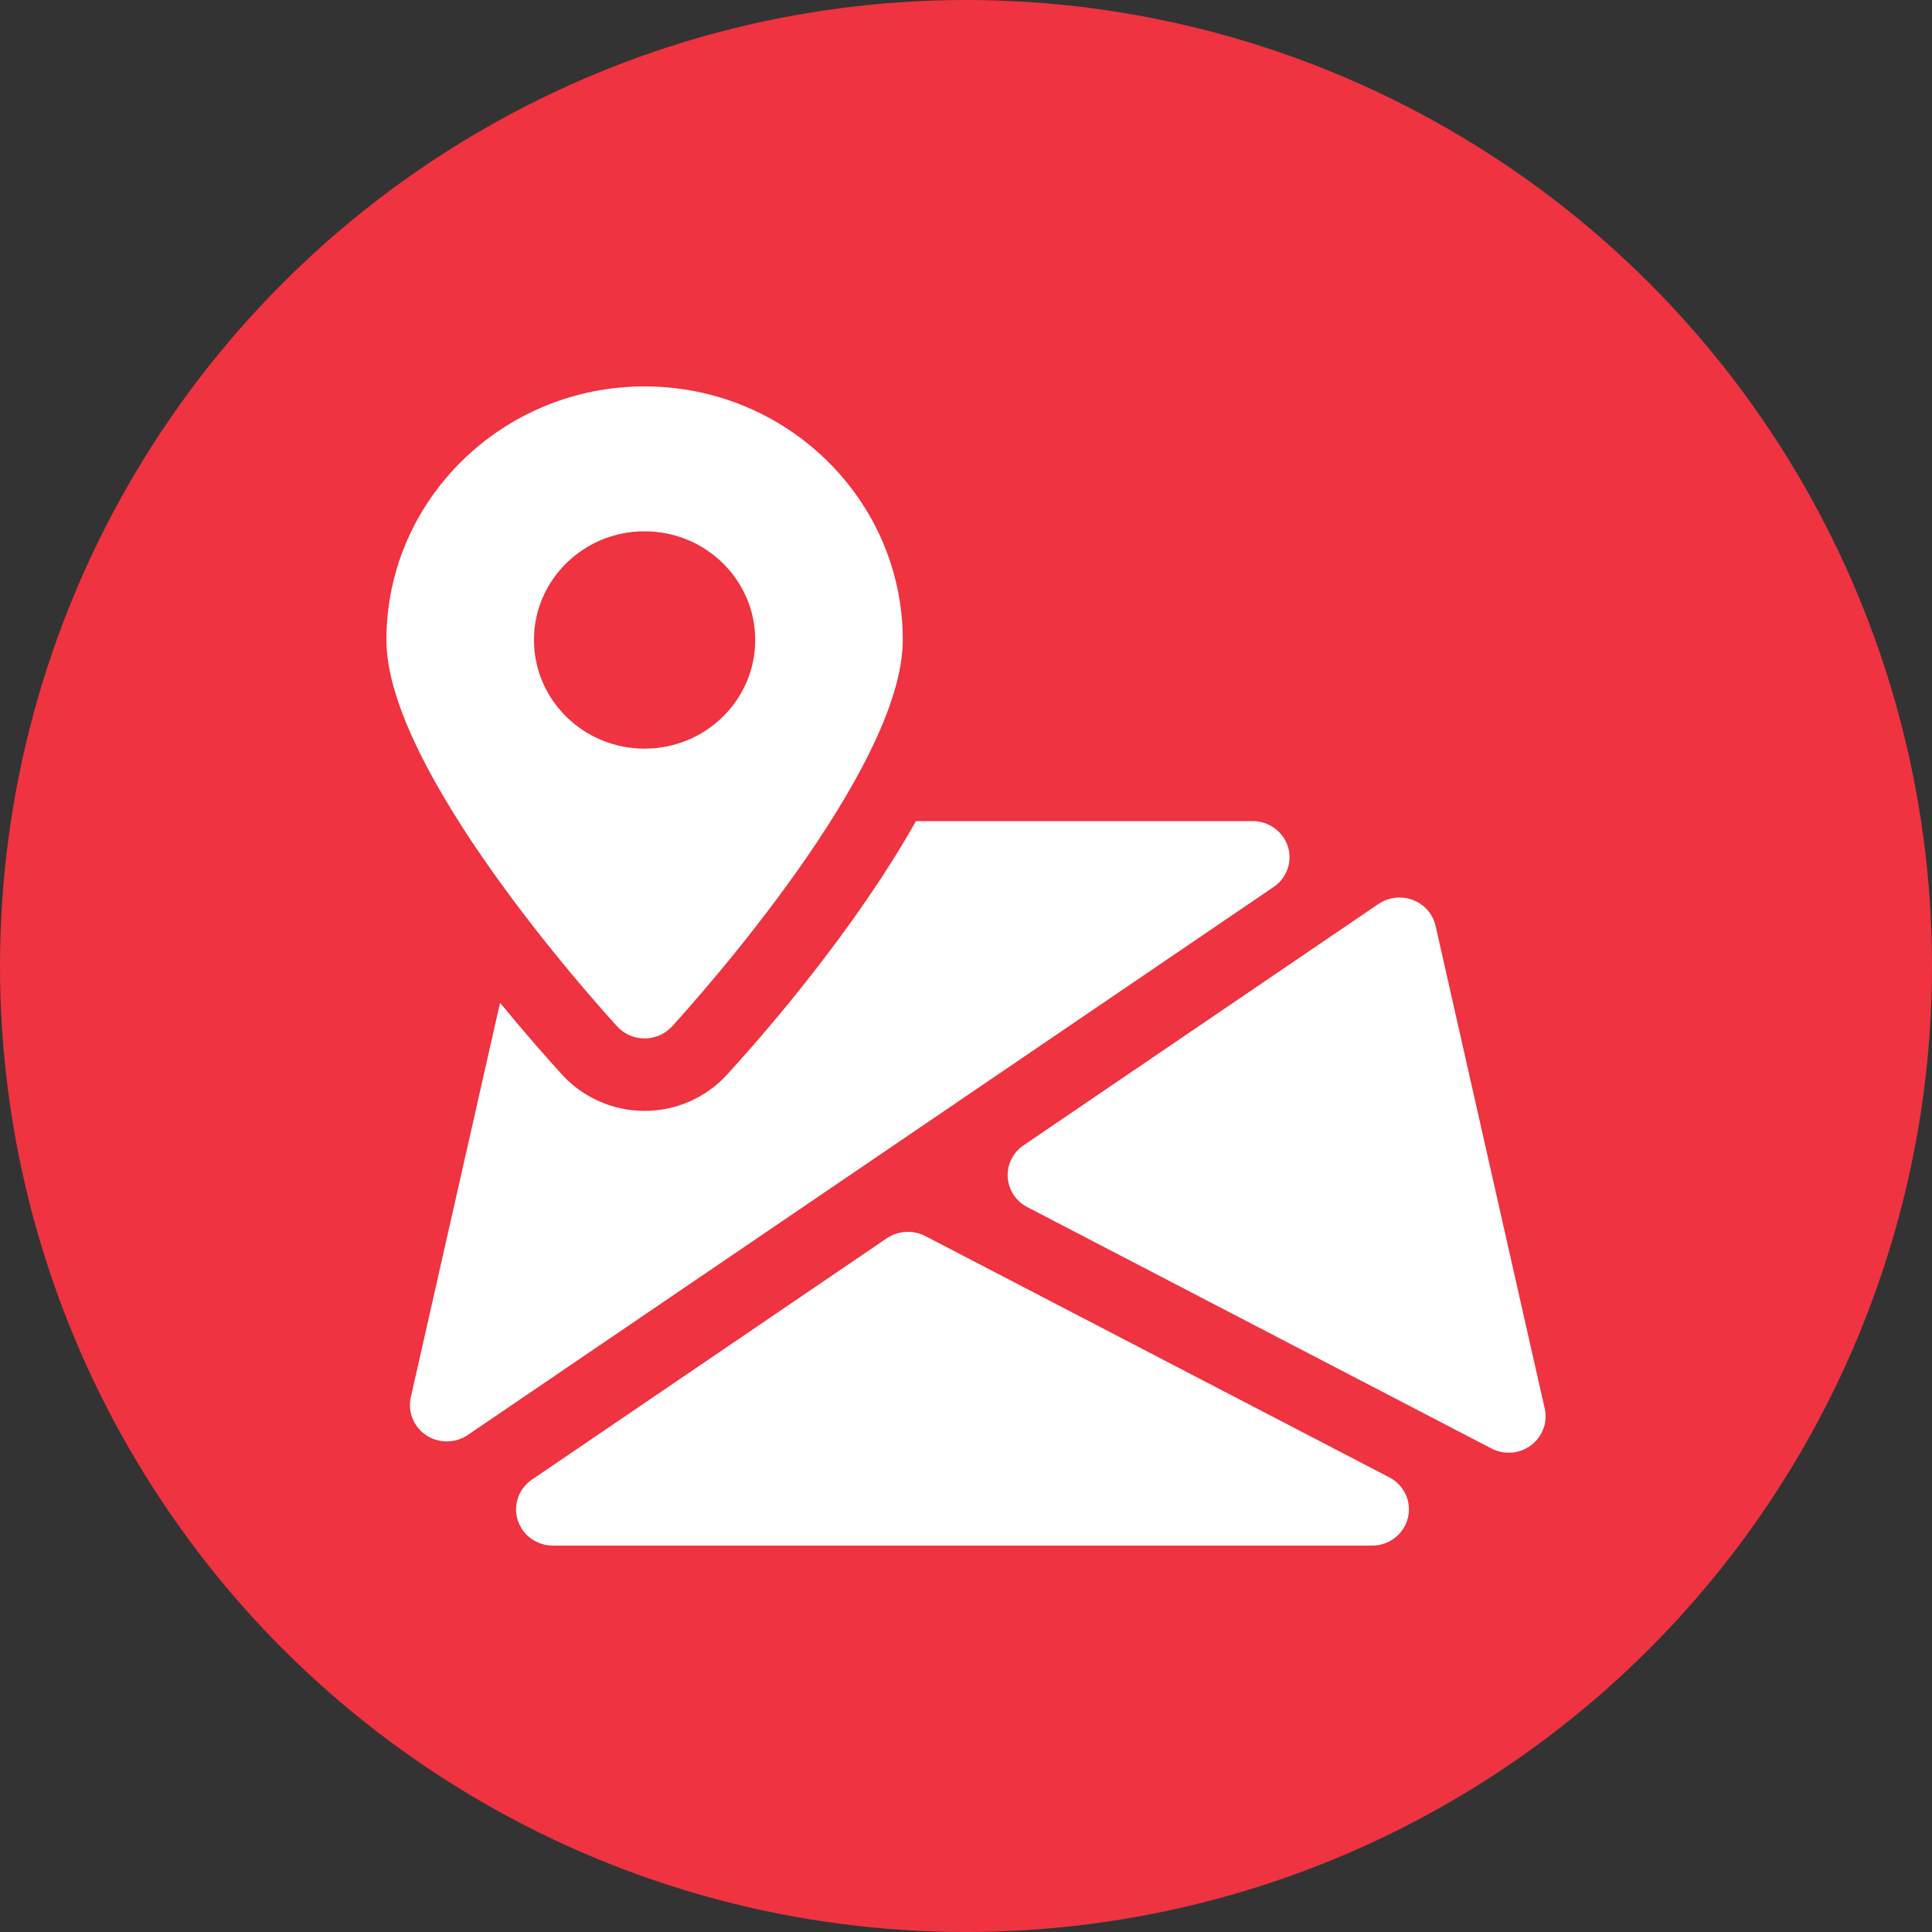
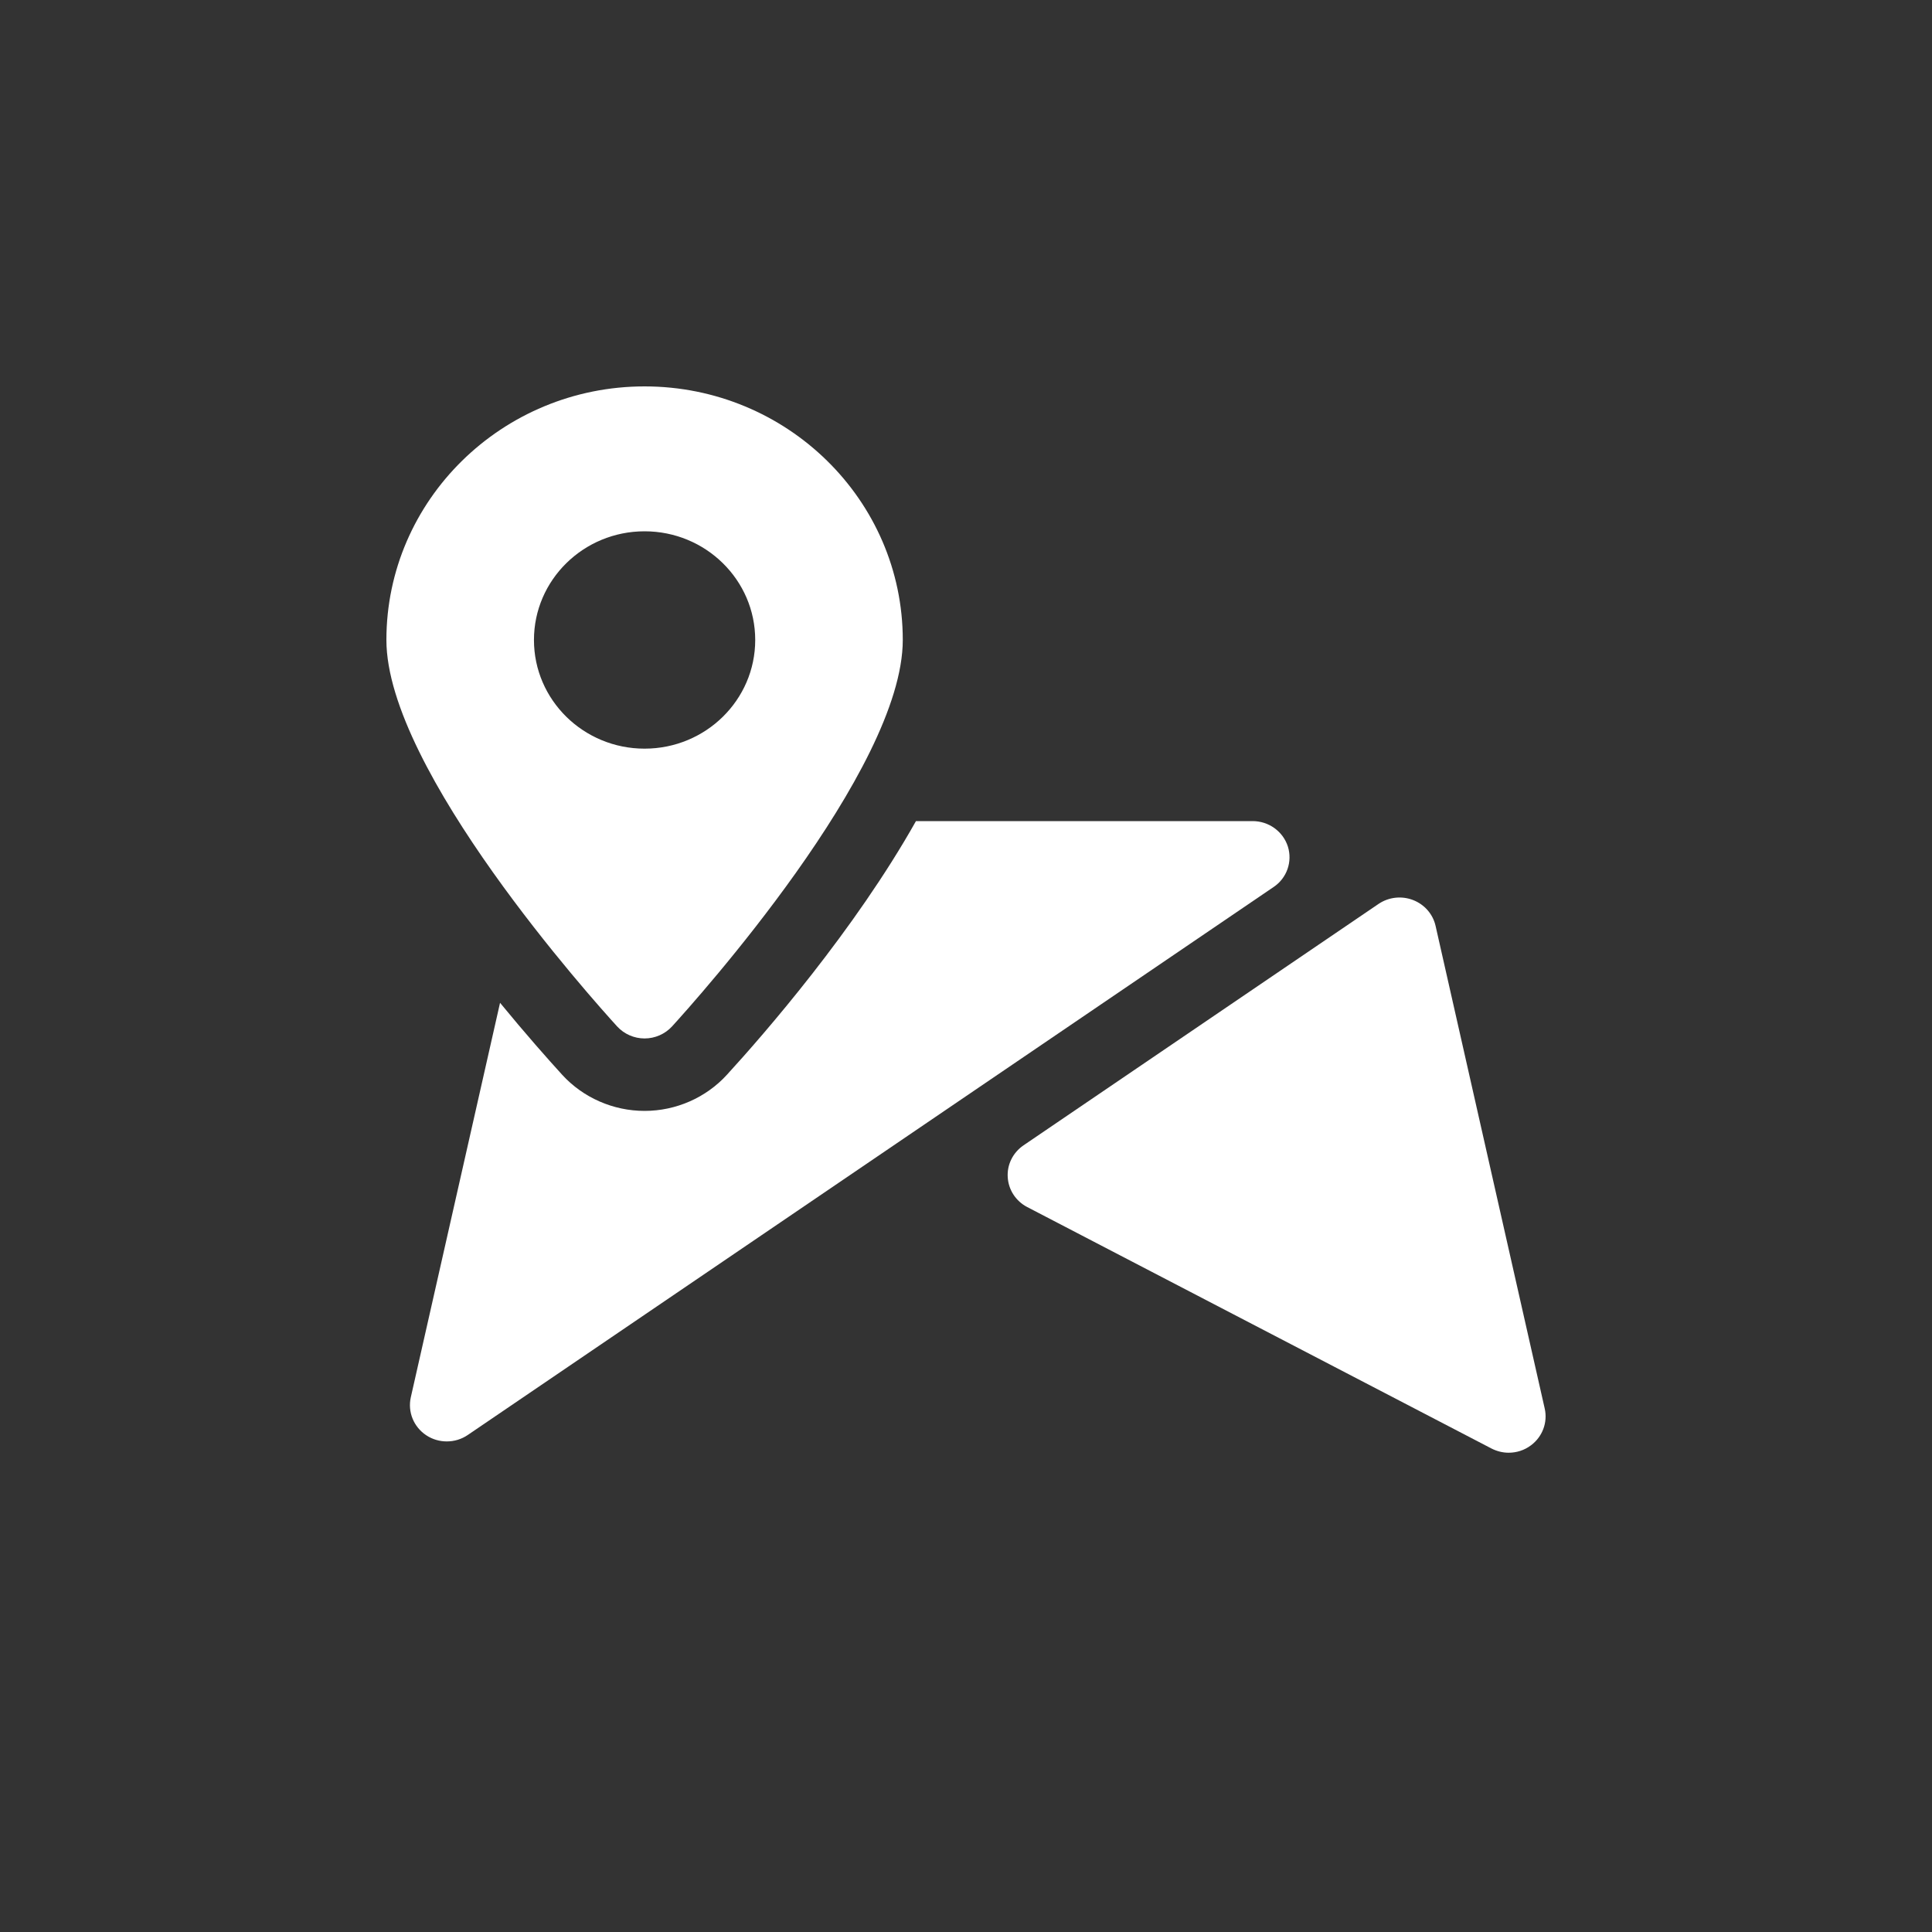
<svg xmlns="http://www.w3.org/2000/svg" width="40" height="40" viewBox="0 0 40 40" fill="none">
  <rect x="0" y="0" width="40" height="40" fill="#333333" stroke="none" />
-   <circle cx="20" cy="20" r="20" fill="#EF3340" />
  <g clip-path="url(#clip0_9754_57040)">
-     <path d="M28.766 30.588L19.155 25.59C18.904 25.46 18.599 25.478 18.362 25.636L11.013 30.634C10.738 30.821 10.619 31.162 10.72 31.475C10.818 31.785 11.114 32 11.447 32H28.407C28.757 32 29.064 31.766 29.148 31.43C29.233 31.096 29.074 30.749 28.766 30.588Z" fill="white" />
    <path d="M31.982 29.164L29.722 19.169C29.667 18.925 29.491 18.725 29.255 18.634C29.016 18.542 28.749 18.574 28.541 18.715L21.191 23.713C20.971 23.863 20.847 24.113 20.864 24.373C20.879 24.635 21.033 24.869 21.268 24.991L30.878 29.989C30.991 30.047 31.113 30.077 31.235 30.077C31.399 30.077 31.562 30.026 31.698 29.923C31.935 29.746 32.046 29.45 31.982 29.164Z" fill="white" />
    <path d="M26.664 17.526C26.563 17.213 26.268 17 25.934 17H18.964C17.696 19.255 15.821 21.41 15.049 22.253C14.616 22.727 13.994 23 13.345 23C12.696 23 12.074 22.727 11.64 22.253C11.343 21.927 10.882 21.407 10.353 20.762L8.505 28.931C8.438 29.233 8.565 29.543 8.824 29.715C8.953 29.801 9.102 29.843 9.25 29.843C9.403 29.843 9.554 29.799 9.686 29.709L26.368 18.365C26.644 18.18 26.762 17.84 26.664 17.526Z" fill="white" />
    <path d="M13.345 8C10.398 8 8 10.355 8 13.25C8 15.944 12.289 20.715 12.777 21.251C12.922 21.409 13.129 21.5 13.345 21.5C13.562 21.5 13.768 21.409 13.914 21.251C14.402 20.715 18.691 15.944 18.691 13.25C18.691 10.355 16.293 8 13.345 8ZM13.345 15.5C12.081 15.5 11.055 14.492 11.055 13.25C11.055 12.008 12.081 11 13.345 11C14.61 11 15.636 12.008 15.636 13.25C15.636 14.492 14.61 15.5 13.345 15.5Z" fill="white" />
  </g>
  <defs>
    <clipPath id="clip0_9754_57040">
      <rect width="24" height="24" fill="white" transform="translate(8 8)" />
    </clipPath>
  </defs>
</svg>